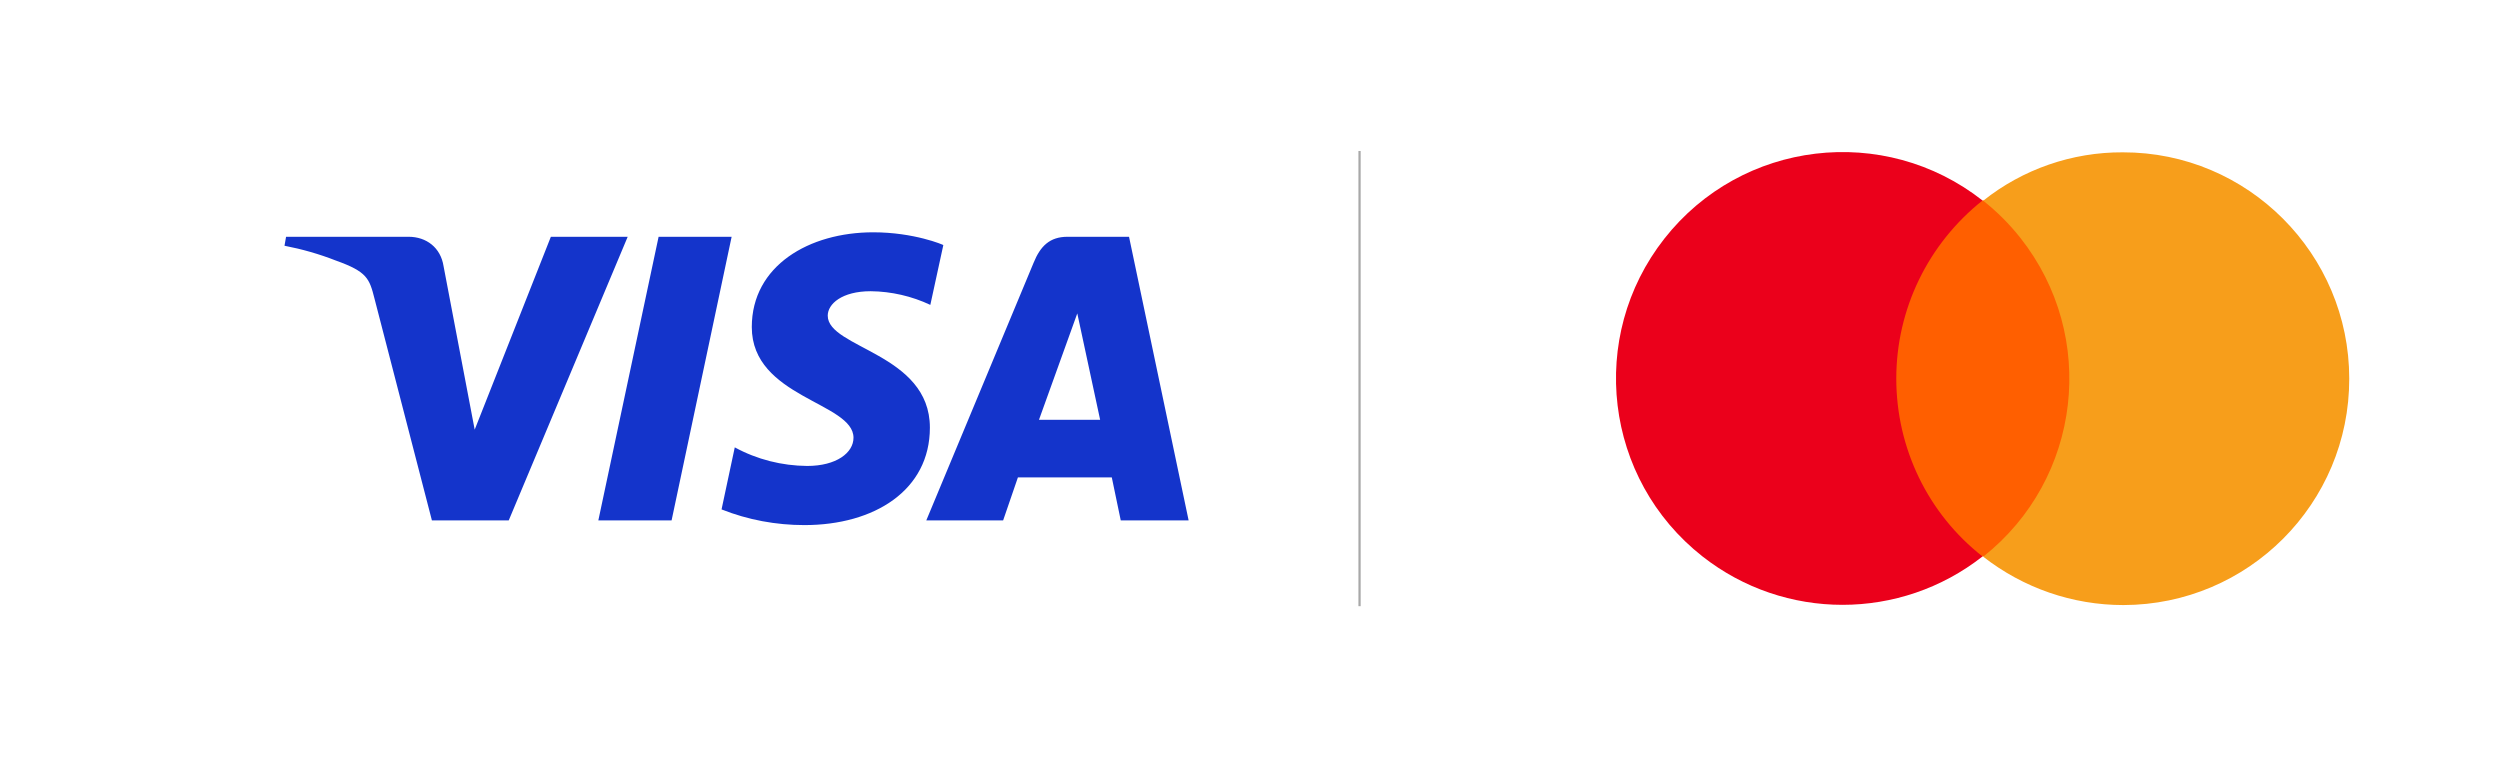
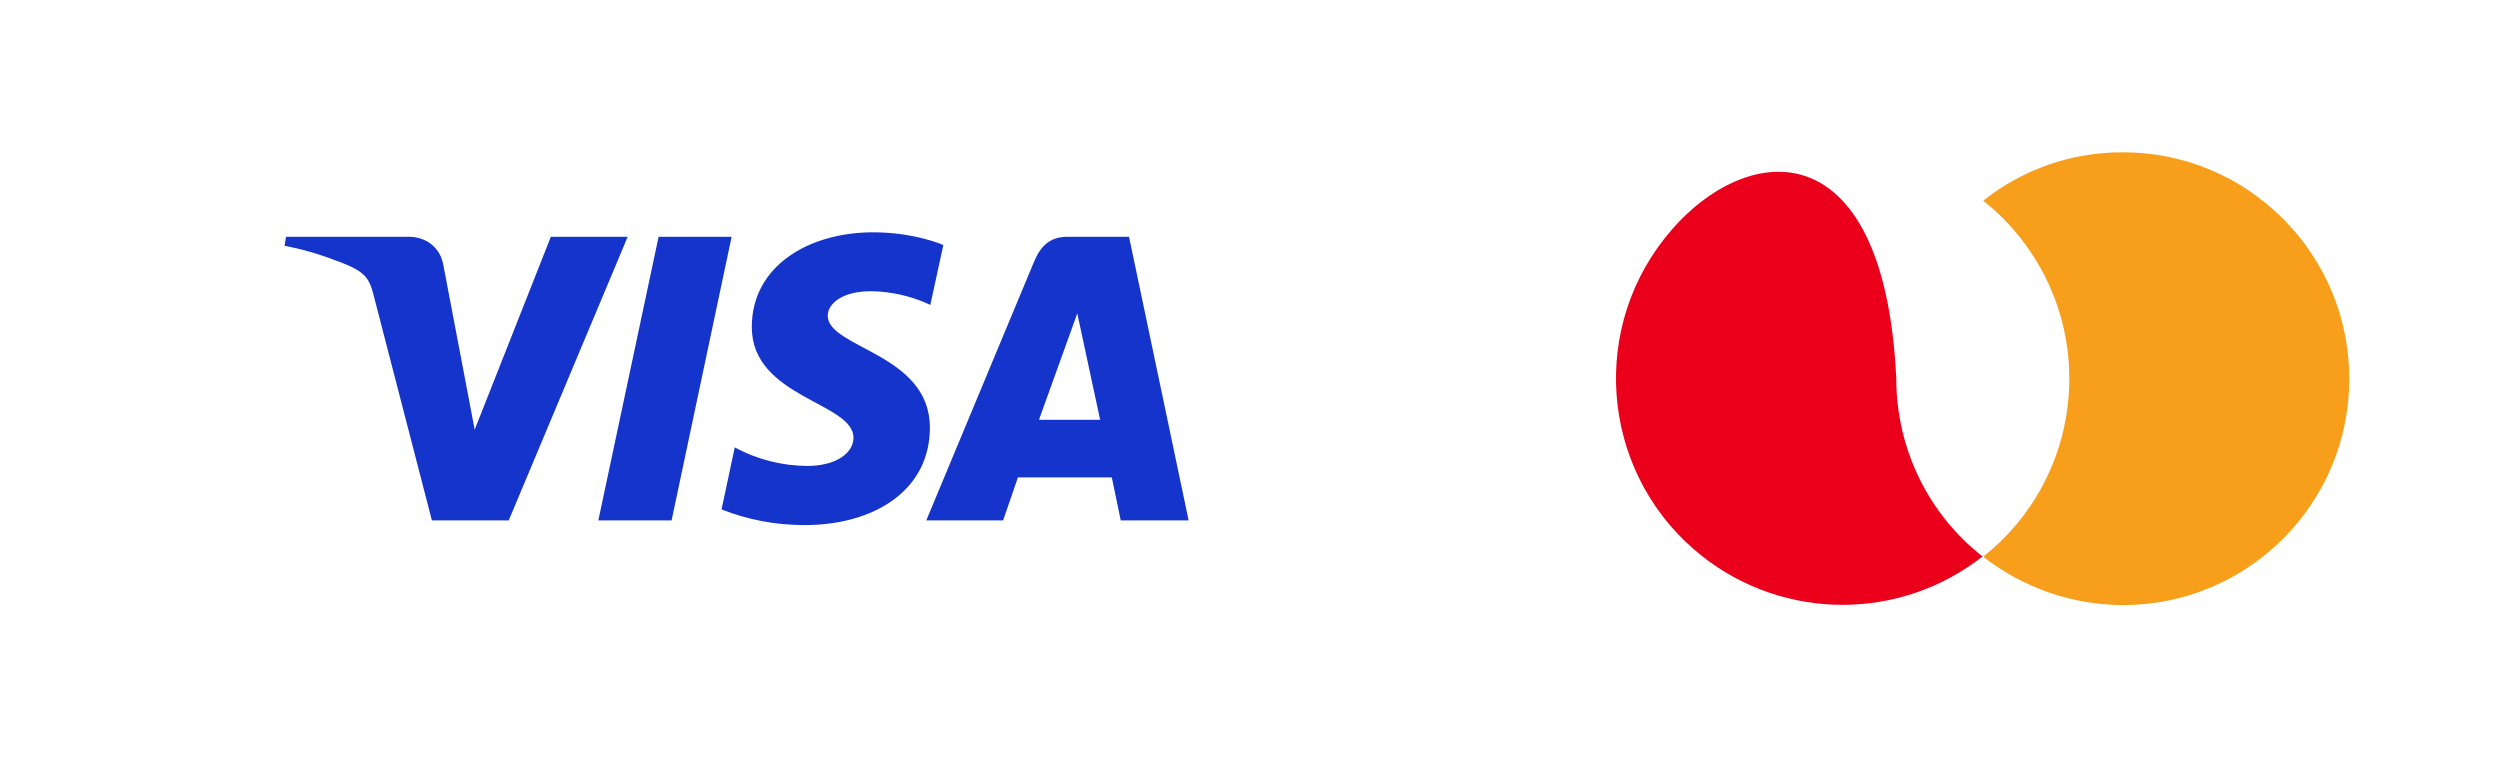
<svg xmlns="http://www.w3.org/2000/svg" id="Layer_1" x="0px" y="0px" viewBox="0 0 1116 338" style="enable-background:new 0 0 1216 338;" xml:space="preserve">
  <style type="text/css">
	.st0{fill:#FF5F00;}
	.st1{fill:#EB001B;}
	.st2{fill:#F79E1B;}
	.st3{fill:#1434CB;}
	.st4{fill:none;stroke:#A8A8A8;stroke-miterlimit:10;}
</style>
  <g id="layer1">
    <g id="g13">
-       <rect id="rect19" x="840.9" y="89.5" class="st0" width="88.4" height="158.9" />
-       <path class="st1" d="M846.5,169c0-31,14.2-60.2,38.5-79.5C841.1,55,777.5,62.6,743,106.5s-26.9,107.4,17,141.9    c36.7,28.8,88.3,28.8,125,0C860.6,229.3,846.5,200,846.5,169z" />
+       <path class="st1" d="M846.5,169C841.1,55,777.5,62.6,743,106.5s-26.9,107.4,17,141.9    c36.7,28.8,88.3,28.8,125,0C860.6,229.3,846.5,200,846.5,169z" />
      <path id="path22" class="st2" d="M1048.7,169c0.1,55.8-45.1,101-100.8,101.1c-22.7,0-44.7-7.6-62.6-21.6    c43.9-34.7,51.3-98.4,16.6-142.3c-4.9-6.2-10.4-11.7-16.6-16.6C903,75.5,925,67.9,947.6,68C1003.5,67.9,1048.7,113.4,1048.7,169z" />
    </g>
  </g>
  <path id="path3789" class="st3" d="M389.8,103.7c-28.6,0-54.2,14.9-54.2,42.3c0,31.5,45.4,33.6,45.4,49.4c0,6.7-7.6,12.6-20.7,12.6  c-11.3-0.1-22.4-2.9-32.3-8.3l-5.9,27.7c11.8,4.7,24.4,7,37,7c31.3,0,56-15.6,56-43.5c0-33.2-45.6-35.4-45.6-50  c0-5.2,6.3-10.9,19.2-10.9c9.2,0.1,18.3,2.2,26.6,6.1l5.8-26.7C421.1,109.3,408.1,103.7,389.8,103.7L389.8,103.7z M127.7,105.7  l-0.7,4c7.8,1.5,15.5,3.7,22.9,6.6c14,5,15,8,17.3,17.1l25.6,98.9h34.3l53.1-126.6h-34.3l-34,86.1l-13.9-73  c-1.3-8.3-7.7-13.1-15.6-13.1L127.7,105.7z M294,105.7l-26.9,126.6h32.7l26.8-126.6H294z M476.5,105.7c-7.9,0-12.1,4.2-15.1,11.6  l-47.9,115h34.3l6.6-19.2h41.9l4,19.2h30.3L504,105.7H476.5z M480.9,139.9l10.2,47.5h-27.3L480.9,139.9L480.9,139.9z" />
-   <line class="st4" x1="606.9" y1="67.4" x2="606.9" y2="270.6" />
</svg>